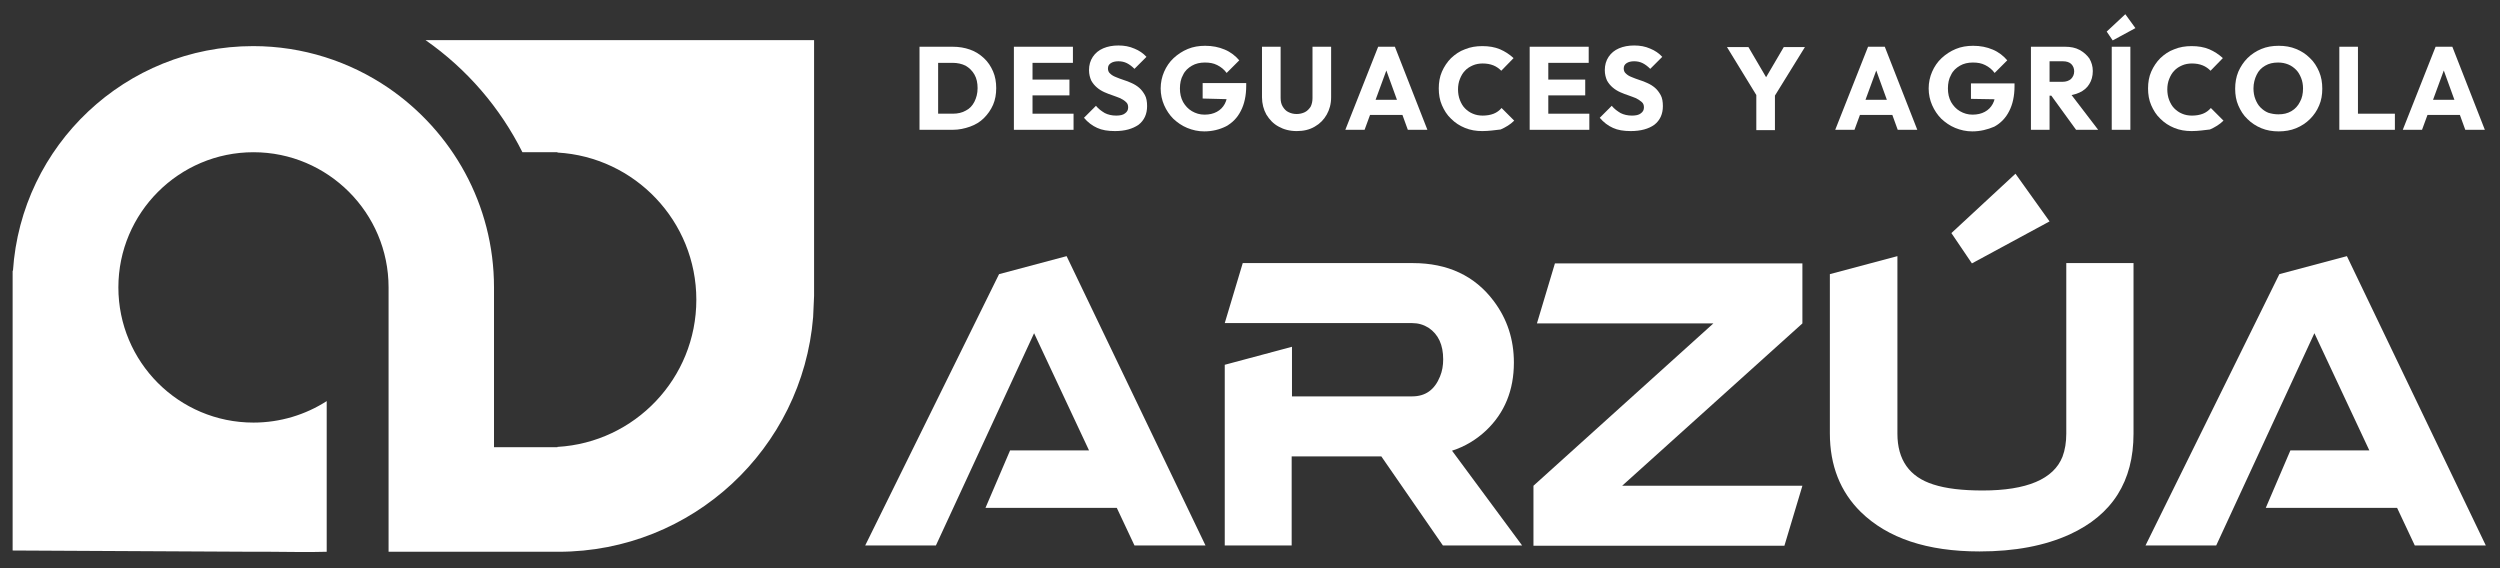
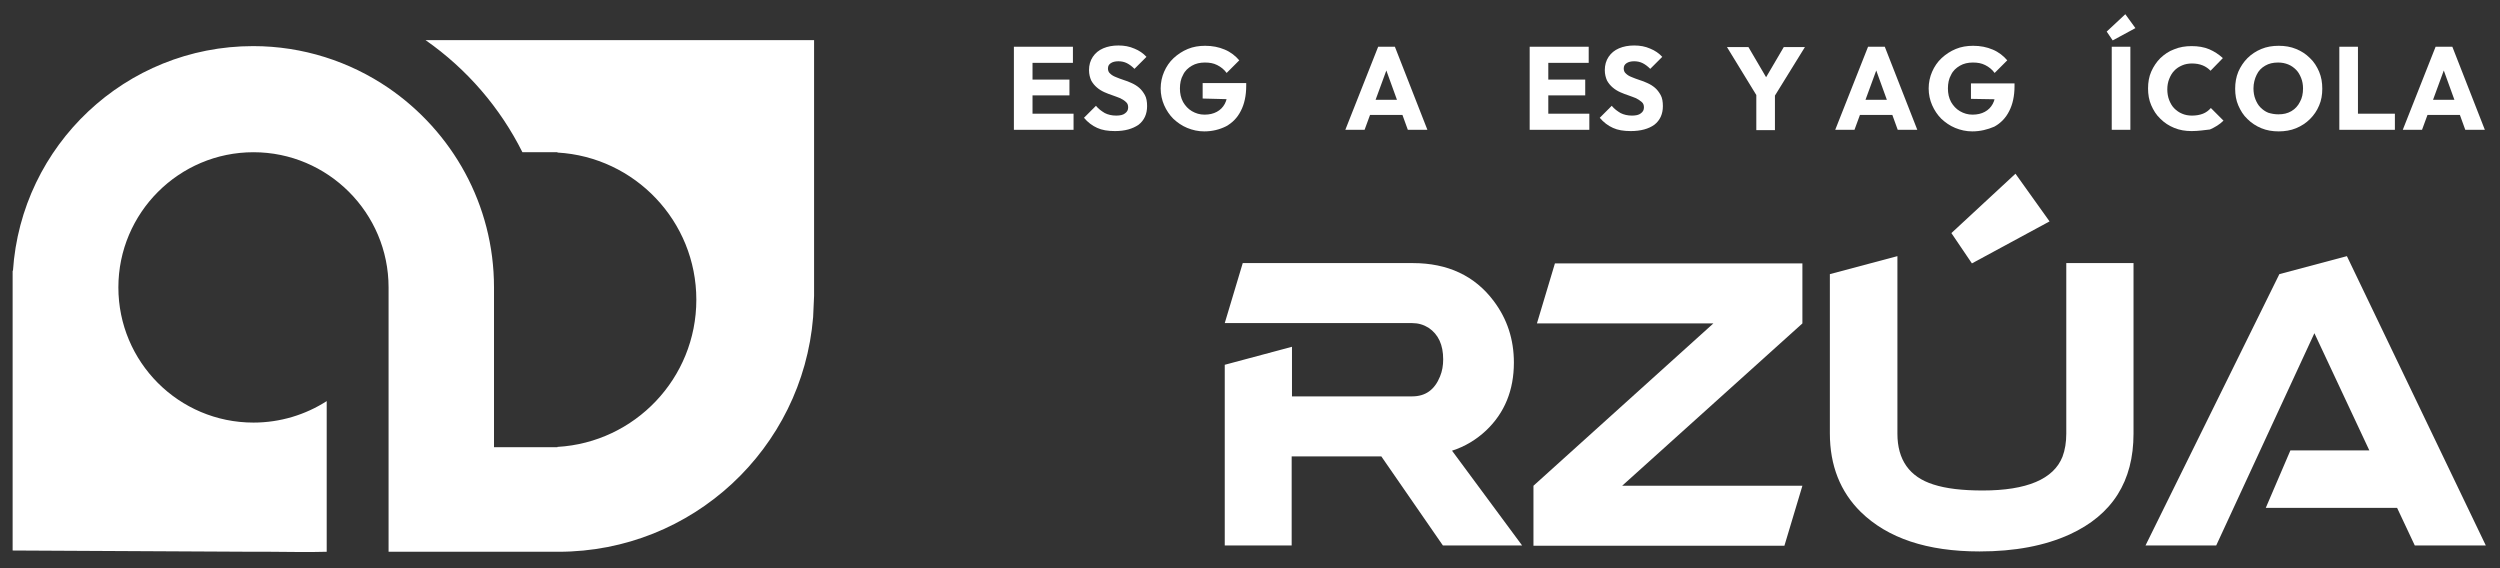
<svg xmlns="http://www.w3.org/2000/svg" width="352" height="80" viewBox="0 0 352 80" fill="none">
  <rect x="0" y="0" width="352" height="80" fill="#333333" stroke="none" />
-   <path d="M129.467 18.277V6.581H132.089V18.277H129.467ZM131.245 18.277V16.009H134.133C134.845 16.009 135.467 15.876 136 15.564C136.533 15.297 136.933 14.853 137.2 14.319C137.467 13.785 137.645 13.163 137.645 12.407C137.645 11.695 137.511 11.028 137.2 10.495C136.889 9.961 136.489 9.561 135.956 9.25C135.422 8.983 134.8 8.849 134.133 8.849H131.156V6.581H134.133C135.022 6.581 135.822 6.715 136.578 6.982C137.333 7.248 137.956 7.649 138.533 8.182C139.111 8.716 139.511 9.339 139.822 10.05C140.133 10.761 140.267 11.562 140.267 12.407C140.267 13.252 140.133 14.052 139.822 14.764C139.511 15.475 139.067 16.098 138.533 16.631C138 17.165 137.333 17.565 136.578 17.832C135.822 18.099 135.022 18.277 134.133 18.277H131.245Z" fill="white" />
  <path d="M142.756 18.277V6.581H145.378V18.277H142.756ZM144.756 8.849V6.581H151.067V8.849H144.756ZM144.756 13.43V11.206H150.578V13.43H144.756ZM144.756 18.277V16.009H151.156V18.277H144.756Z" fill="white" />
  <path d="M156.978 18.455C156 18.455 155.156 18.321 154.489 18.01C153.778 17.699 153.156 17.21 152.622 16.587L154.311 14.897C154.667 15.342 155.111 15.653 155.556 15.92C156 16.142 156.533 16.276 157.156 16.276C157.689 16.276 158.133 16.187 158.4 15.964C158.711 15.742 158.845 15.475 158.845 15.12C158.845 14.808 158.756 14.541 158.533 14.364C158.356 14.186 158.089 14.008 157.733 13.83C157.422 13.697 157.022 13.563 156.667 13.43C156.267 13.296 155.911 13.163 155.511 12.985C155.111 12.807 154.756 12.585 154.445 12.318C154.133 12.051 153.867 11.74 153.645 11.34C153.467 10.939 153.333 10.45 153.333 9.872C153.333 9.161 153.511 8.538 153.867 8.004C154.222 7.471 154.711 7.071 155.333 6.804C155.956 6.537 156.667 6.404 157.467 6.404C158.311 6.404 159.022 6.537 159.733 6.848C160.4 7.115 160.978 7.515 161.422 8.004L159.733 9.694C159.378 9.339 159.022 9.072 158.667 8.894C158.311 8.716 157.911 8.627 157.467 8.627C157.022 8.627 156.667 8.716 156.4 8.894C156.133 9.072 156 9.294 156 9.65C156 9.917 156.089 10.183 156.311 10.361C156.489 10.539 156.756 10.717 157.111 10.851C157.422 10.984 157.778 11.117 158.178 11.251C158.578 11.384 158.978 11.518 159.333 11.695C159.733 11.873 160.089 12.096 160.4 12.362C160.711 12.629 160.978 12.985 161.2 13.385C161.422 13.785 161.511 14.319 161.511 14.942C161.511 16.053 161.111 16.943 160.311 17.565C159.467 18.143 158.4 18.455 156.978 18.455Z" fill="white" />
  <path d="M169.556 18.499C168.711 18.499 167.911 18.321 167.156 18.01C166.4 17.699 165.778 17.254 165.2 16.72C164.667 16.187 164.222 15.52 163.911 14.808C163.6 14.097 163.422 13.296 163.422 12.451C163.422 11.606 163.6 10.806 163.911 10.095C164.222 9.383 164.667 8.716 165.245 8.182C165.822 7.649 166.489 7.204 167.245 6.893C168 6.581 168.8 6.448 169.689 6.448C170.711 6.448 171.6 6.626 172.445 6.982C173.289 7.337 173.956 7.871 174.489 8.494L172.711 10.272C172.356 9.783 171.911 9.427 171.378 9.161C170.845 8.894 170.311 8.805 169.645 8.805C168.978 8.805 168.356 8.938 167.822 9.25C167.289 9.561 166.845 9.961 166.578 10.539C166.267 11.073 166.133 11.74 166.133 12.451C166.133 13.163 166.267 13.785 166.578 14.364C166.889 14.897 167.289 15.342 167.822 15.653C168.356 15.964 168.933 16.142 169.6 16.142C170.267 16.142 170.845 16.009 171.333 15.742C171.822 15.475 172.178 15.12 172.445 14.63C172.711 14.141 172.845 13.519 172.845 12.852L174.578 14.008L169.333 13.874V11.695H175.467V12.096C175.467 13.474 175.2 14.675 174.711 15.609C174.222 16.587 173.511 17.299 172.622 17.788C171.733 18.232 170.711 18.499 169.556 18.499Z" fill="white" />
-   <path d="M182.578 18.455C181.6 18.455 180.756 18.232 180.045 17.832C179.289 17.432 178.756 16.854 178.311 16.142C177.911 15.431 177.689 14.586 177.689 13.697V6.581H180.311V13.785C180.311 14.275 180.4 14.675 180.622 15.031C180.845 15.386 181.111 15.653 181.422 15.787C181.778 15.964 182.133 16.053 182.578 16.053C182.978 16.053 183.378 15.964 183.733 15.787C184.089 15.609 184.311 15.342 184.533 15.031C184.711 14.675 184.8 14.275 184.8 13.83V6.581H187.422V13.697C187.422 14.63 187.2 15.431 186.8 16.142C186.4 16.854 185.822 17.432 185.111 17.832C184.356 18.277 183.511 18.455 182.578 18.455Z" fill="white" />
  <path d="M189.422 18.277L194.045 6.581H196.4L200.978 18.277H198.222L194.711 8.583H195.689L192.133 18.277H189.422ZM192.045 16.187V14.052H198.4V16.187H192.045Z" fill="white" />
-   <path d="M208.711 18.455C207.822 18.455 207.022 18.321 206.267 18.01C205.511 17.699 204.889 17.298 204.311 16.72C203.733 16.187 203.333 15.52 203.022 14.808C202.711 14.097 202.578 13.296 202.578 12.451C202.578 11.606 202.711 10.806 203.022 10.094C203.333 9.383 203.778 8.716 204.311 8.182C204.889 7.649 205.511 7.204 206.267 6.937C207.022 6.626 207.822 6.492 208.711 6.492C209.645 6.492 210.445 6.626 211.2 6.937C211.911 7.248 212.533 7.649 213.111 8.182L211.378 9.961C211.067 9.65 210.711 9.383 210.267 9.205C209.822 9.027 209.333 8.938 208.756 8.938C208.267 8.938 207.778 9.027 207.378 9.205C206.978 9.383 206.578 9.605 206.267 9.961C205.956 10.272 205.733 10.672 205.556 11.117C205.378 11.562 205.289 12.051 205.289 12.585C205.289 13.118 205.378 13.652 205.556 14.097C205.733 14.541 205.956 14.942 206.267 15.253C206.578 15.564 206.933 15.831 207.378 16.009C207.778 16.187 208.267 16.276 208.756 16.276C209.333 16.276 209.867 16.187 210.311 16.009C210.756 15.831 211.111 15.564 211.422 15.208L213.2 16.987C212.667 17.521 212 17.921 211.289 18.232C210.489 18.321 209.645 18.455 208.711 18.455Z" fill="white" />
  <path d="M215.378 18.277V6.581H218V18.277H215.378ZM217.378 8.849V6.581H223.689V8.849H217.378ZM217.378 13.43V11.206H223.2V13.43H217.378ZM217.378 18.277V16.009H223.778V18.277H217.378Z" fill="white" />
  <path d="M229.6 18.455C228.622 18.455 227.778 18.321 227.111 18.01C226.4 17.699 225.778 17.21 225.245 16.587L226.934 14.897C227.289 15.342 227.734 15.653 228.178 15.92C228.622 16.142 229.156 16.276 229.778 16.276C230.311 16.276 230.756 16.187 231.022 15.964C231.334 15.742 231.467 15.475 231.467 15.12C231.467 14.808 231.378 14.541 231.156 14.364C230.934 14.186 230.711 14.008 230.356 13.83C230.045 13.697 229.645 13.563 229.289 13.43C228.889 13.296 228.534 13.163 228.134 12.985C227.734 12.807 227.378 12.585 227.067 12.318C226.756 12.051 226.489 11.74 226.267 11.34C226.089 10.939 225.956 10.45 225.956 9.872C225.956 9.161 226.134 8.538 226.489 8.004C226.845 7.471 227.334 7.071 227.956 6.804C228.578 6.537 229.289 6.404 230.089 6.404C230.934 6.404 231.645 6.537 232.356 6.848C233.022 7.115 233.6 7.515 234.045 8.004L232.356 9.694C232 9.339 231.645 9.072 231.289 8.894C230.934 8.716 230.534 8.627 230.089 8.627C229.645 8.627 229.289 8.716 229.022 8.894C228.756 9.072 228.622 9.294 228.622 9.65C228.622 9.917 228.711 10.183 228.934 10.361C229.111 10.539 229.378 10.717 229.734 10.851C230.045 10.984 230.4 11.117 230.8 11.251C231.2 11.384 231.6 11.518 231.956 11.695C232.356 11.873 232.711 12.096 233.022 12.362C233.334 12.629 233.6 12.985 233.822 13.385C234.045 13.785 234.134 14.319 234.134 14.942C234.134 16.053 233.734 16.943 232.934 17.565C232.134 18.143 231.022 18.455 229.6 18.455Z" fill="white" />
  <path d="M247.645 13.963L243.156 6.626H246.178L249.645 12.54H247.689L251.156 6.626H254.134L249.6 13.963H247.645ZM247.289 18.277V12.763H249.911V18.321H247.289V18.277Z" fill="white" />
  <path d="M258.4 18.277L263.022 6.581H265.378L269.956 18.277H267.2L263.689 8.583H264.667L261.111 18.277H258.4ZM261.067 16.187V14.052H267.422V16.187H261.067Z" fill="white" />
  <path d="M277.689 18.499C276.845 18.499 276.045 18.321 275.289 18.01C274.533 17.699 273.911 17.254 273.333 16.72C272.8 16.187 272.356 15.52 272.045 14.808C271.733 14.097 271.556 13.296 271.556 12.451C271.556 11.606 271.733 10.806 272.045 10.095C272.356 9.383 272.8 8.716 273.378 8.182C273.956 7.649 274.622 7.204 275.378 6.893C276.133 6.581 276.933 6.448 277.822 6.448C278.845 6.448 279.733 6.626 280.578 6.982C281.422 7.337 282.089 7.871 282.622 8.494L280.845 10.272C280.489 9.783 280.045 9.427 279.511 9.161C278.978 8.894 278.445 8.805 277.778 8.805C277.111 8.805 276.489 8.938 275.956 9.25C275.422 9.561 274.978 9.961 274.711 10.539C274.4 11.073 274.267 11.74 274.267 12.451C274.267 13.163 274.4 13.785 274.711 14.364C275.022 14.897 275.422 15.342 275.956 15.653C276.489 15.964 277.067 16.142 277.733 16.142C278.4 16.142 278.978 16.009 279.467 15.742C279.956 15.475 280.311 15.12 280.578 14.63C280.845 14.141 280.978 13.519 280.978 12.852L282.711 14.008L277.511 13.919V11.74H283.645V12.14C283.645 13.519 283.378 14.719 282.889 15.653C282.4 16.631 281.689 17.343 280.8 17.832C279.867 18.232 278.845 18.499 277.689 18.499Z" fill="white" />
-   <path d="M285.956 18.277V6.581H288.578V18.277H285.956ZM287.956 13.474V11.518H290.4C290.889 11.518 291.289 11.384 291.6 11.117C291.867 10.851 292.045 10.495 292.045 10.05C292.045 9.65 291.911 9.294 291.645 9.027C291.378 8.76 290.978 8.627 290.445 8.627H287.956V6.581H290.756C291.556 6.581 292.222 6.715 292.8 7.026C293.378 7.337 293.822 7.738 294.178 8.227C294.489 8.76 294.667 9.339 294.667 10.005C294.667 10.717 294.489 11.34 294.178 11.829C293.867 12.362 293.378 12.763 292.8 13.029C292.222 13.296 291.511 13.474 290.711 13.474H287.956ZM292.311 18.277L288.667 13.252L291.067 12.585L295.422 18.277H292.311Z" fill="white" />
  <path d="M297.467 5.692L296.622 4.447L299.245 2.001L300.667 3.958L297.467 5.692ZM297.333 18.277V6.581H299.956V18.277H297.333Z" fill="white" />
  <path d="M308.578 18.455C307.689 18.455 306.889 18.321 306.133 18.01C305.378 17.699 304.756 17.298 304.178 16.72C303.6 16.187 303.2 15.52 302.889 14.808C302.578 14.097 302.445 13.296 302.445 12.451C302.445 11.606 302.578 10.806 302.889 10.094C303.2 9.383 303.645 8.716 304.178 8.182C304.756 7.649 305.378 7.204 306.133 6.937C306.889 6.626 307.689 6.492 308.578 6.492C309.511 6.492 310.311 6.626 311.067 6.937C311.778 7.248 312.4 7.649 312.978 8.182L311.245 9.961C310.933 9.65 310.578 9.383 310.133 9.205C309.689 9.027 309.2 8.938 308.622 8.938C308.133 8.938 307.645 9.027 307.245 9.205C306.845 9.383 306.445 9.605 306.133 9.961C305.822 10.272 305.6 10.672 305.422 11.117C305.245 11.562 305.156 12.051 305.156 12.585C305.156 13.118 305.245 13.652 305.422 14.097C305.6 14.541 305.822 14.942 306.133 15.253C306.445 15.564 306.8 15.831 307.245 16.009C307.645 16.187 308.133 16.276 308.622 16.276C309.2 16.276 309.733 16.187 310.178 16.009C310.622 15.831 310.978 15.564 311.289 15.208L313.067 16.987C312.533 17.521 311.867 17.921 311.156 18.232C310.356 18.321 309.511 18.455 308.578 18.455Z" fill="white" />
  <path d="M320.845 18.499C319.956 18.499 319.156 18.366 318.4 18.054C317.645 17.743 316.978 17.299 316.445 16.765C315.867 16.231 315.467 15.564 315.156 14.853C314.845 14.141 314.711 13.341 314.711 12.496C314.711 11.651 314.845 10.85 315.156 10.095C315.467 9.383 315.911 8.716 316.445 8.182C316.978 7.649 317.645 7.204 318.4 6.893C319.156 6.581 319.956 6.448 320.845 6.448C321.733 6.448 322.533 6.581 323.289 6.893C324.045 7.204 324.667 7.604 325.245 8.182C325.822 8.716 326.222 9.383 326.533 10.095C326.845 10.85 326.978 11.606 326.978 12.496C326.978 13.341 326.845 14.141 326.533 14.853C326.222 15.609 325.778 16.231 325.245 16.765C324.711 17.299 324.045 17.743 323.289 18.054C322.533 18.366 321.689 18.499 320.845 18.499ZM320.8 16.098C321.511 16.098 322.089 15.964 322.622 15.653C323.156 15.342 323.556 14.897 323.822 14.364C324.133 13.83 324.267 13.163 324.267 12.451C324.267 11.918 324.178 11.428 324 10.984C323.822 10.539 323.6 10.139 323.289 9.828C322.978 9.516 322.622 9.25 322.178 9.072C321.733 8.894 321.289 8.805 320.756 8.805C320.045 8.805 319.467 8.938 318.933 9.25C318.4 9.561 318 9.961 317.733 10.539C317.467 11.073 317.289 11.74 317.289 12.451C317.289 12.985 317.378 13.519 317.556 13.963C317.733 14.408 317.956 14.808 318.267 15.12C318.578 15.431 318.933 15.698 319.378 15.876C319.822 16.009 320.267 16.098 320.8 16.098Z" fill="white" />
  <path d="M329.378 18.277V6.581H332V18.277H329.378ZM331.422 18.277V16.009H337.2V18.277H331.422Z" fill="white" />
  <path d="M338.311 18.277L342.933 6.581H345.289L349.867 18.277H347.111L343.6 8.583H344.578L341.022 18.277H338.311ZM340.978 16.187V14.052H347.333V16.187H340.978Z" fill="white" />
  <path d="M277.645 37.087L274.756 32.818L283.778 24.458L288.578 31.173L277.645 37.087Z" fill="white" />
-   <path d="M138.756 71.506L142.222 63.413H153.333L145.6 46.915L131.778 76.798H121.822L140.667 38.599L150.178 36.065L169.733 76.798H159.733L157.244 71.506H138.756Z" fill="white" />
  <path d="M172.445 51.362L181.911 48.827V55.809H198.845C200.711 55.809 202 54.875 202.756 53.007C203.067 52.251 203.2 51.451 203.2 50.606C203.2 48.56 202.533 47.093 201.156 46.159C200.445 45.714 199.689 45.492 198.845 45.492H172.445L174.978 37.043H198.933C203.822 37.043 207.645 38.822 210.311 42.379C212.222 44.914 213.156 47.804 213.156 51.05C213.156 54.919 211.867 58.121 209.245 60.611C207.867 61.901 206.267 62.879 204.445 63.457L214.311 76.798H203.156L194.489 64.258H181.867V76.798H172.445V51.362Z" fill="white" />
  <path d="M253.778 45.536L228.4 68.394H253.778L251.244 76.843H215.911V68.394L241.244 45.536H216.4L218.933 37.087H253.778V45.536Z" fill="white" />
  <path d="M290.933 61.056V37.043H300.4V61.056C300.4 67.771 297.422 72.485 291.422 75.242C287.911 76.843 283.689 77.643 278.711 77.643C271.333 77.643 265.778 75.775 262 72.085C259.111 69.238 257.645 65.547 257.645 61.012V38.599L267.156 36.065V61.056C267.156 64.747 268.845 67.148 272.222 68.216C274 68.794 276.311 69.061 279.156 69.061C285.378 69.061 289.156 67.46 290.4 64.302C290.756 63.368 290.933 62.257 290.933 61.056Z" fill="white" />
  <path d="M319.022 71.506L322.489 63.413H333.6L325.867 46.915L312.044 76.798H302.089L320.933 38.599L330.444 36.065L350 76.798H340L337.511 71.506H319.022Z" fill="white" />
  <path d="M38.089 77.688C40.889 77.688 42.978 77.776 46 77.688V56.476C43.022 58.388 39.467 59.5 35.689 59.5C25.156 59.5 16.667 50.962 16.667 40.467C16.667 29.972 25.2 21.434 35.689 21.434C46.178 21.434 54.711 29.972 54.711 40.467V68.571V77.688H56.444H78.622C97.511 77.688 112.978 63.146 114.489 44.647L114.622 41.668V5.648H78.622H75.511H59.911C65.778 9.739 70.445 15.208 73.556 21.434H77.289H78.489V21.479C89.378 22.101 98.044 31.128 98.044 42.201C98.044 53.274 89.378 62.301 78.489 62.924V62.968H77.333H71.644H69.556V61.456V40.467C69.556 28.771 63.645 18.499 54.667 12.362C49.245 8.671 42.667 6.492 35.645 6.492C17.689 6.492 2.978 20.456 1.822 38.154L1.778 38.066V40.467V77.51L35.778 77.688" fill="white" />
</svg>